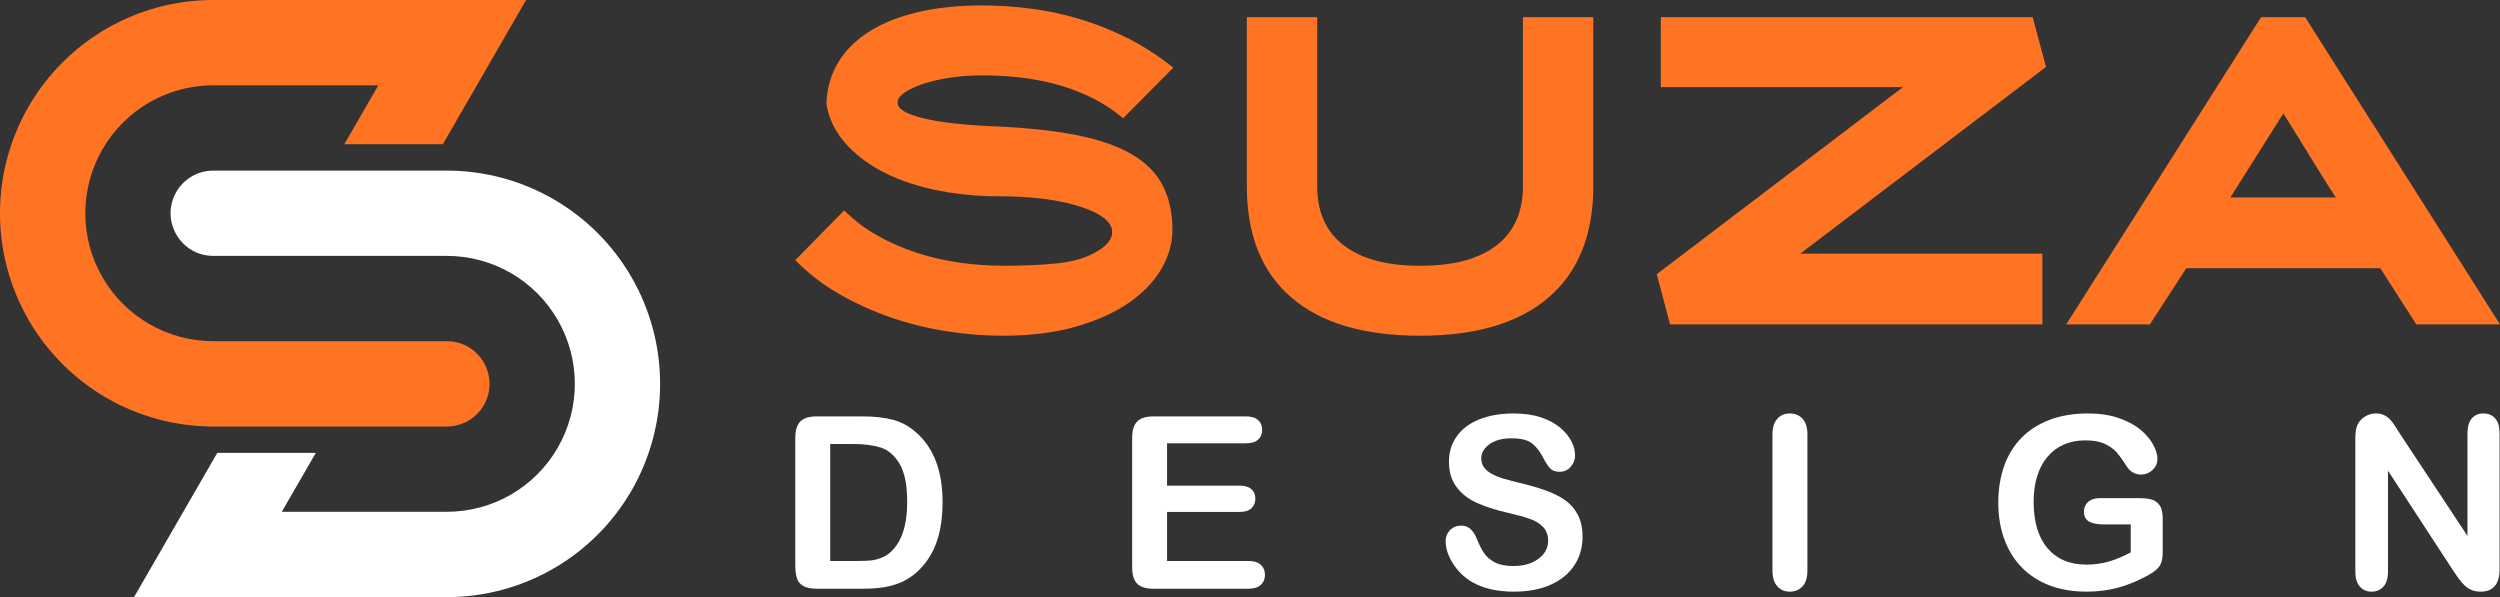
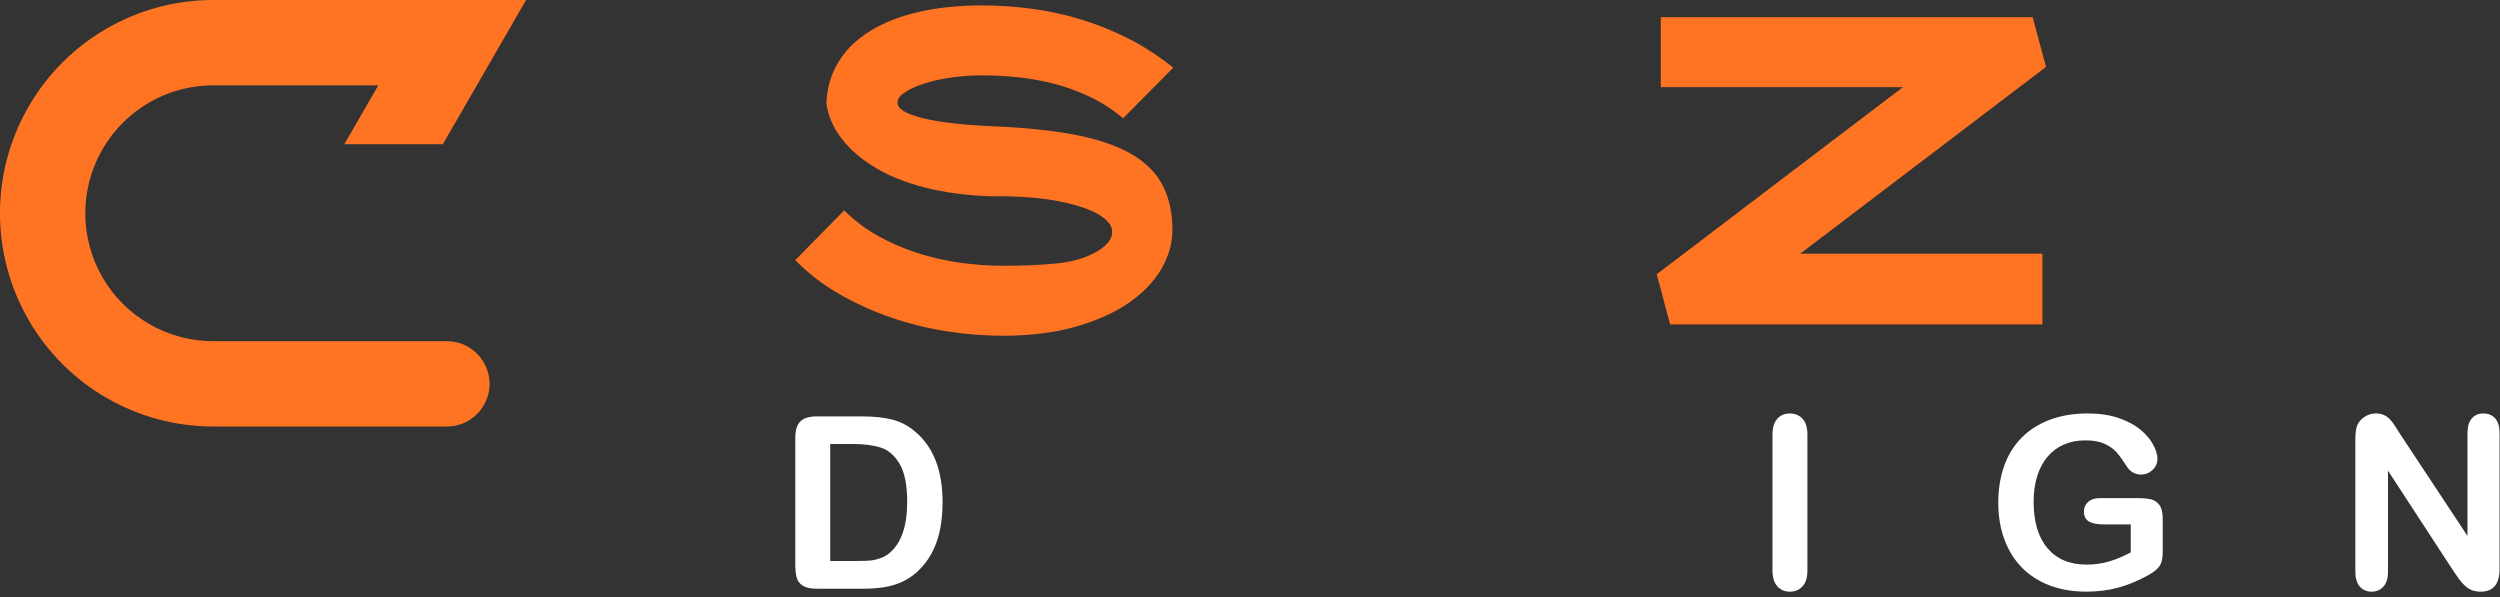
<svg xmlns="http://www.w3.org/2000/svg" version="1.1" id="Calque_1" x="0px" y="0px" width="149.467px" height="35.699px" viewBox="0 0 149.467 35.699" enable-background="new 0 0 149.467 35.699" xml:space="preserve">
  <rect x="0" y="0" width="149.467" height="35.699" fill="#333333" stroke="none" />
  <g>
    <g>
      <path fill="#FF7423" d="M28.509,5.1L31.453,0H12.75C8.195,0,3.986,2.431,1.708,6.375l0,0c-2.278,3.944-2.278,8.805,0,12.75    C3.986,23.07,8.195,25.5,12.75,25.5h13.966c0.911,0,1.752-0.486,2.208-1.275c0.237-0.41,0.346-0.846,0.346-1.271    c0-1.332-1.065-2.555-2.553-2.555H12.75c-2.733,0-5.259-1.457-6.625-3.823C5.441,15.392,5.1,14.071,5.1,12.751    c0-1.321,0.342-2.642,1.025-3.826l0,0C7.492,6.558,10.017,5.1,12.75,5.1h9.869l-2.033,3.521h5.89L28.509,5.1z" />
-       <path fill="#FFFFFF" d="M37.758,16.575C35.48,12.63,31.271,10.2,26.716,10.2H12.75c-0.911,0-1.753,0.485-2.208,1.274    c-0.237,0.411-0.345,0.847-0.345,1.271c0,1.331,1.065,2.554,2.554,2.554h13.966c2.733,0,5.259,1.458,6.625,3.825    c0.683,1.184,1.025,2.504,1.025,3.824s-0.342,2.641-1.025,3.826h0c-1.366,2.367-3.892,3.824-6.624,3.824h-9.87l2.033-3.521H12.99    L10.957,30.6l-2.944,5.1h18.704c4.555,0,8.764-2.43,11.042-6.375l0,0C40.035,25.379,40.035,20.52,37.758,16.575z" />
    </g>
    <g>
      <g>
        <path fill="#FF7423" d="M59.945,20.072c-1.096,0-2.21-0.089-3.348-0.266c-1.136-0.178-2.243-0.451-3.322-0.822     c-1.08-0.371-2.111-0.838-3.094-1.401s-1.861-1.24-2.634-2.03l2.924-2.974c0.596,0.597,1.269,1.104,2.019,1.523     c0.749,0.419,1.538,0.761,2.368,1.026c0.829,0.267,1.68,0.46,2.55,0.58c0.87,0.121,1.715,0.182,2.537,0.182     c1.209,0,2.261-0.044,3.154-0.133c0.896-0.088,1.623-0.278,2.188-0.567c0.692-0.339,1.089-0.713,1.186-1.124     s-0.108-0.789-0.617-1.136s-1.314-0.637-2.418-0.87c-1.103-0.234-2.509-0.343-4.218-0.327c-1.447-0.048-2.754-0.221-3.914-0.52     c-1.16-0.297-2.155-0.696-2.984-1.195c-0.83-0.5-1.494-1.071-1.994-1.717c-0.5-0.644-0.806-1.345-0.919-2.103     c0.032-0.935,0.274-1.768,0.726-2.501c0.45-0.733,1.083-1.35,1.897-1.85c0.813-0.499,1.784-0.878,2.912-1.136     c1.128-0.257,2.385-0.387,3.771-0.387c0.918,0,1.864,0.061,2.839,0.182c0.976,0.12,1.954,0.326,2.938,0.616s1.95,0.673,2.9,1.147     c0.951,0.476,1.867,1.067,2.754,1.777l-2.995,3.021c-0.645-0.531-1.319-0.963-2.02-1.293c-0.699-0.33-1.413-0.589-2.139-0.773     s-1.445-0.314-2.164-0.387c-0.716-0.072-1.421-0.108-2.113-0.108c-0.645,0-1.269,0.044-1.874,0.132     c-0.604,0.089-1.14,0.211-1.606,0.363c-0.468,0.153-0.847,0.326-1.137,0.52s-0.435,0.395-0.435,0.604     c-0.017,0.37,0.476,0.681,1.475,0.93c0.998,0.251,2.417,0.416,4.254,0.496c1.934,0.08,3.58,0.254,4.943,0.52     c1.36,0.267,2.468,0.648,3.321,1.148c0.854,0.499,1.477,1.123,1.86,1.873c0.387,0.749,0.58,1.631,0.58,2.646     c0,0.789-0.216,1.563-0.651,2.319c-0.435,0.758-1.079,1.435-1.934,2.031c-0.854,0.595-1.913,1.073-3.177,1.438     C63.067,19.891,61.605,20.072,59.945,20.072z" />
-         <path fill="#FF7423" d="M84.899,20.072c-3.37,0-5.939-0.766-7.705-2.297c-1.769-1.529-2.65-3.745-2.65-6.646V1.027h4.206V11.13     c0,1.546,0.53,2.728,1.591,3.541c1.062,0.813,2.581,1.22,4.559,1.22c1.994,0,3.519-0.406,4.572-1.22     c1.053-0.813,1.58-1.995,1.58-3.541V1.027h4.206V11.13c0,2.9-0.889,5.116-2.664,6.646C90.821,19.307,88.257,20.072,84.899,20.072     z" />
        <path fill="#FF7423" d="M122.109,19.395H99.849l-0.797-3.001l14.719-11.186H99.294V1.027h22.232l0.799,2.972L107.63,15.166     h14.479V19.395z" />
-         <path fill="#FF7423" d="M137.817,1.027l11.649,18.367h-5.003l-2.152-3.358h-11.599l-2.176,3.358h-5.003l11.649-18.367H137.817z      M133.347,11.807h6.308c-0.29-0.436-0.545-0.83-0.762-1.185s-0.439-0.713-0.665-1.075c-0.226-0.363-0.47-0.762-0.737-1.196     c-0.265-0.436-0.592-0.959-0.979-1.571L133.347,11.807z" />
      </g>
      <g>
        <path fill="#FFFFFF" d="M48.827,24.895h2.719c0.708,0,1.314,0.066,1.821,0.197c0.506,0.131,0.965,0.377,1.377,0.738     c1.072,0.918,1.609,2.314,1.609,4.188c0,0.619-0.055,1.184-0.161,1.693c-0.108,0.512-0.274,0.973-0.5,1.383     c-0.225,0.41-0.512,0.775-0.863,1.1c-0.277,0.248-0.579,0.447-0.907,0.598c-0.328,0.148-0.68,0.254-1.058,0.314     s-0.803,0.092-1.275,0.092h-2.72c-0.379,0-0.665-0.057-0.857-0.172c-0.191-0.115-0.317-0.277-0.376-0.484     c-0.059-0.209-0.088-0.48-0.088-0.813v-7.555c0-0.449,0.101-0.775,0.303-0.977C48.052,24.996,48.377,24.895,48.827,24.895z      M49.636,26.545v6.994h1.581c0.347,0,0.618-0.01,0.815-0.027c0.195-0.02,0.399-0.066,0.611-0.143     c0.21-0.074,0.393-0.18,0.548-0.314c0.697-0.592,1.047-1.607,1.047-3.051c0-1.016-0.154-1.777-0.46-2.283     c-0.308-0.508-0.687-0.83-1.135-0.967c-0.45-0.139-0.994-0.209-1.632-0.209H49.636z" />
-         <path fill="#FFFFFF" d="M74.475,26.504h-4.701v2.531h4.331c0.317,0,0.555,0.07,0.714,0.213c0.156,0.143,0.234,0.332,0.234,0.566     s-0.078,0.426-0.232,0.572c-0.154,0.148-0.394,0.221-0.716,0.221h-4.331v2.932h4.865c0.327,0,0.575,0.076,0.741,0.229     s0.249,0.355,0.249,0.607c0,0.244-0.083,0.441-0.249,0.596c-0.166,0.15-0.414,0.227-0.741,0.227h-5.673     c-0.454,0-0.78-0.1-0.98-0.301c-0.198-0.203-0.298-0.529-0.298-0.979v-7.744c0-0.301,0.044-0.545,0.134-0.734     c0.088-0.189,0.229-0.328,0.417-0.414c0.191-0.088,0.433-0.131,0.728-0.131h5.509c0.334,0,0.581,0.074,0.742,0.221     c0.163,0.148,0.243,0.342,0.243,0.582c0,0.242-0.08,0.439-0.243,0.586C75.056,26.432,74.809,26.504,74.475,26.504z" />
-         <path fill="#FFFFFF" d="M94.615,32.105c0,0.623-0.161,1.184-0.481,1.68c-0.322,0.496-0.789,0.885-1.408,1.166     c-0.617,0.281-1.352,0.422-2.199,0.422c-1.018,0-1.855-0.191-2.517-0.576c-0.47-0.275-0.85-0.645-1.142-1.107     c-0.292-0.461-0.439-0.908-0.439-1.346c0-0.252,0.087-0.469,0.262-0.65c0.178-0.18,0.401-0.27,0.673-0.27     c0.221,0,0.405,0.07,0.56,0.211c0.151,0.139,0.28,0.35,0.389,0.625c0.132,0.328,0.274,0.602,0.426,0.822     c0.152,0.221,0.366,0.402,0.643,0.545s0.64,0.213,1.089,0.213c0.619,0,1.121-0.143,1.508-0.432     c0.387-0.287,0.58-0.646,0.58-1.078c0-0.342-0.104-0.621-0.313-0.834c-0.21-0.213-0.479-0.375-0.809-0.486     c-0.329-0.113-0.771-0.232-1.323-0.359c-0.741-0.174-1.361-0.377-1.86-0.607c-0.5-0.232-0.894-0.549-1.188-0.949     c-0.292-0.4-0.438-0.896-0.438-1.494c0-0.566,0.154-1.07,0.463-1.51c0.309-0.441,0.756-0.779,1.343-1.016     c0.585-0.236,1.275-0.355,2.064-0.355c0.634,0,1.182,0.08,1.645,0.236c0.458,0.156,0.843,0.365,1.146,0.625     c0.306,0.26,0.527,0.533,0.667,0.818c0.144,0.285,0.212,0.564,0.212,0.838c0,0.248-0.087,0.471-0.262,0.67     c-0.178,0.199-0.396,0.299-0.659,0.299c-0.239,0-0.419-0.061-0.545-0.18c-0.125-0.119-0.258-0.314-0.403-0.586     c-0.188-0.389-0.414-0.693-0.675-0.91c-0.262-0.219-0.684-0.326-1.266-0.326c-0.537,0-0.975,0.117-1.304,0.354     s-0.495,0.521-0.495,0.854c0,0.207,0.056,0.385,0.169,0.535c0.112,0.148,0.267,0.277,0.465,0.387     c0.195,0.107,0.396,0.191,0.599,0.254c0.2,0.061,0.531,0.148,0.994,0.266c0.583,0.137,1.107,0.287,1.579,0.449     c0.47,0.164,0.871,0.363,1.202,0.598c0.332,0.234,0.587,0.531,0.773,0.889C94.523,31.146,94.615,31.586,94.615,32.105z" />
        <path fill="#FFFFFF" d="M105.97,34.102v-8.117c0-0.422,0.097-0.738,0.29-0.949c0.191-0.211,0.438-0.316,0.744-0.316     c0.313,0,0.568,0.105,0.762,0.313c0.196,0.209,0.293,0.527,0.293,0.953v8.117c0,0.426-0.097,0.744-0.293,0.955     c-0.193,0.211-0.448,0.316-0.762,0.316c-0.3,0-0.548-0.105-0.741-0.32C106.066,34.842,105.97,34.523,105.97,34.102z" />
        <path fill="#FFFFFF" d="M129.302,31.01v1.973c0,0.264-0.028,0.473-0.079,0.631c-0.05,0.156-0.145,0.297-0.283,0.426     c-0.14,0.125-0.315,0.246-0.531,0.365c-0.622,0.338-1.223,0.582-1.798,0.736c-0.578,0.154-1.204,0.232-1.884,0.232     c-0.792,0-1.513-0.121-2.166-0.363c-0.649-0.246-1.207-0.6-1.665-1.063c-0.46-0.465-0.813-1.027-1.057-1.688     c-0.246-0.66-0.368-1.398-0.368-2.215c0-0.799,0.12-1.533,0.356-2.199c0.24-0.664,0.592-1.229,1.055-1.693     c0.465-0.463,1.029-0.818,1.694-1.064c0.663-0.246,1.418-0.369,2.261-0.369c0.695,0,1.308,0.094,1.842,0.277     c0.534,0.188,0.967,0.42,1.301,0.701c0.332,0.279,0.585,0.576,0.753,0.891s0.254,0.594,0.254,0.838     c0,0.262-0.097,0.484-0.293,0.67c-0.195,0.186-0.428,0.277-0.7,0.277c-0.149,0-0.294-0.033-0.433-0.105     c-0.138-0.07-0.253-0.168-0.348-0.295c-0.258-0.402-0.474-0.707-0.653-0.914c-0.178-0.205-0.417-0.379-0.721-0.52     c-0.302-0.141-0.687-0.211-1.156-0.211c-0.48,0-0.911,0.084-1.291,0.25s-0.705,0.408-0.974,0.725     c-0.27,0.316-0.477,0.703-0.62,1.162c-0.143,0.459-0.214,0.969-0.214,1.525c0,1.209,0.278,2.139,0.834,2.791     c0.555,0.65,1.328,0.975,2.322,0.975c0.481,0,0.935-0.063,1.361-0.188c0.421-0.127,0.852-0.309,1.289-0.541v-1.674h-1.616     c-0.39,0-0.684-0.059-0.884-0.176c-0.198-0.117-0.298-0.316-0.298-0.598c0-0.229,0.083-0.418,0.249-0.568     s0.394-0.227,0.679-0.227h2.367c0.292,0,0.536,0.027,0.739,0.078c0.202,0.053,0.363,0.168,0.49,0.346     C129.239,30.387,129.302,30.652,129.302,31.01z" />
        <path fill="#FFFFFF" d="M143.509,25.971l4.013,6.07v-6.127c0-0.398,0.085-0.697,0.258-0.896c0.171-0.199,0.4-0.299,0.69-0.299     c0.3,0,0.537,0.1,0.712,0.299c0.173,0.199,0.258,0.498,0.258,0.896v8.104c0,0.904-0.373,1.355-1.124,1.355     c-0.188,0-0.354-0.027-0.506-0.08c-0.15-0.055-0.29-0.141-0.422-0.258c-0.131-0.115-0.253-0.254-0.366-0.41     c-0.11-0.156-0.223-0.318-0.336-0.482l-3.916-6.002v6.037c0,0.395-0.09,0.691-0.271,0.893c-0.185,0.203-0.419,0.303-0.705,0.303     c-0.294,0-0.531-0.102-0.709-0.305c-0.177-0.205-0.267-0.502-0.267-0.891V26.23c0-0.338,0.039-0.602,0.11-0.795     c0.092-0.211,0.237-0.383,0.444-0.516c0.205-0.133,0.429-0.201,0.668-0.201c0.187,0,0.348,0.031,0.48,0.092     c0.134,0.063,0.251,0.143,0.353,0.246s0.203,0.236,0.309,0.4C143.288,25.621,143.396,25.793,143.509,25.971z" />
      </g>
    </g>
  </g>
</svg>